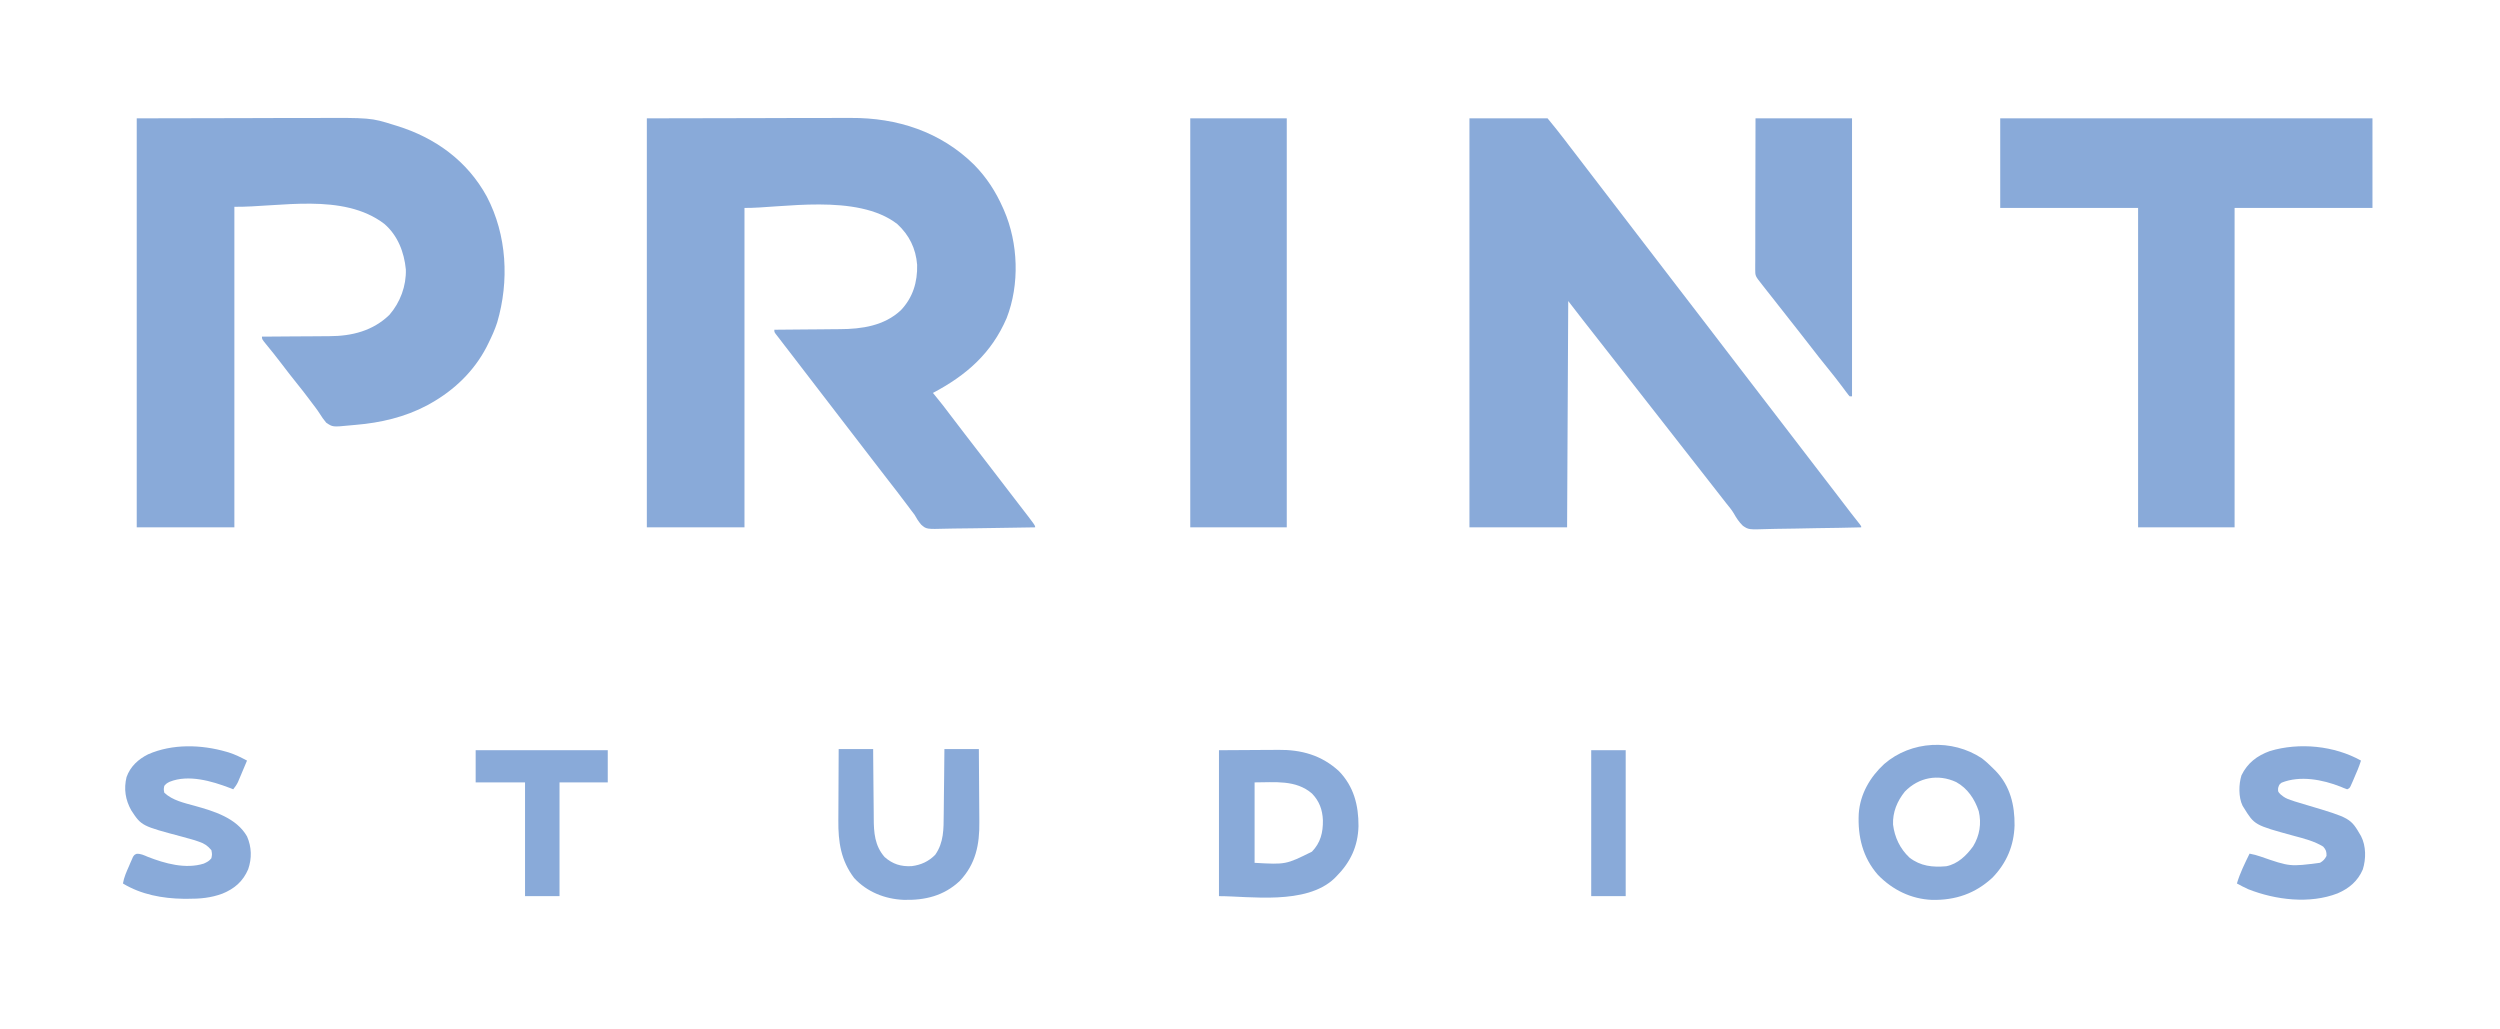
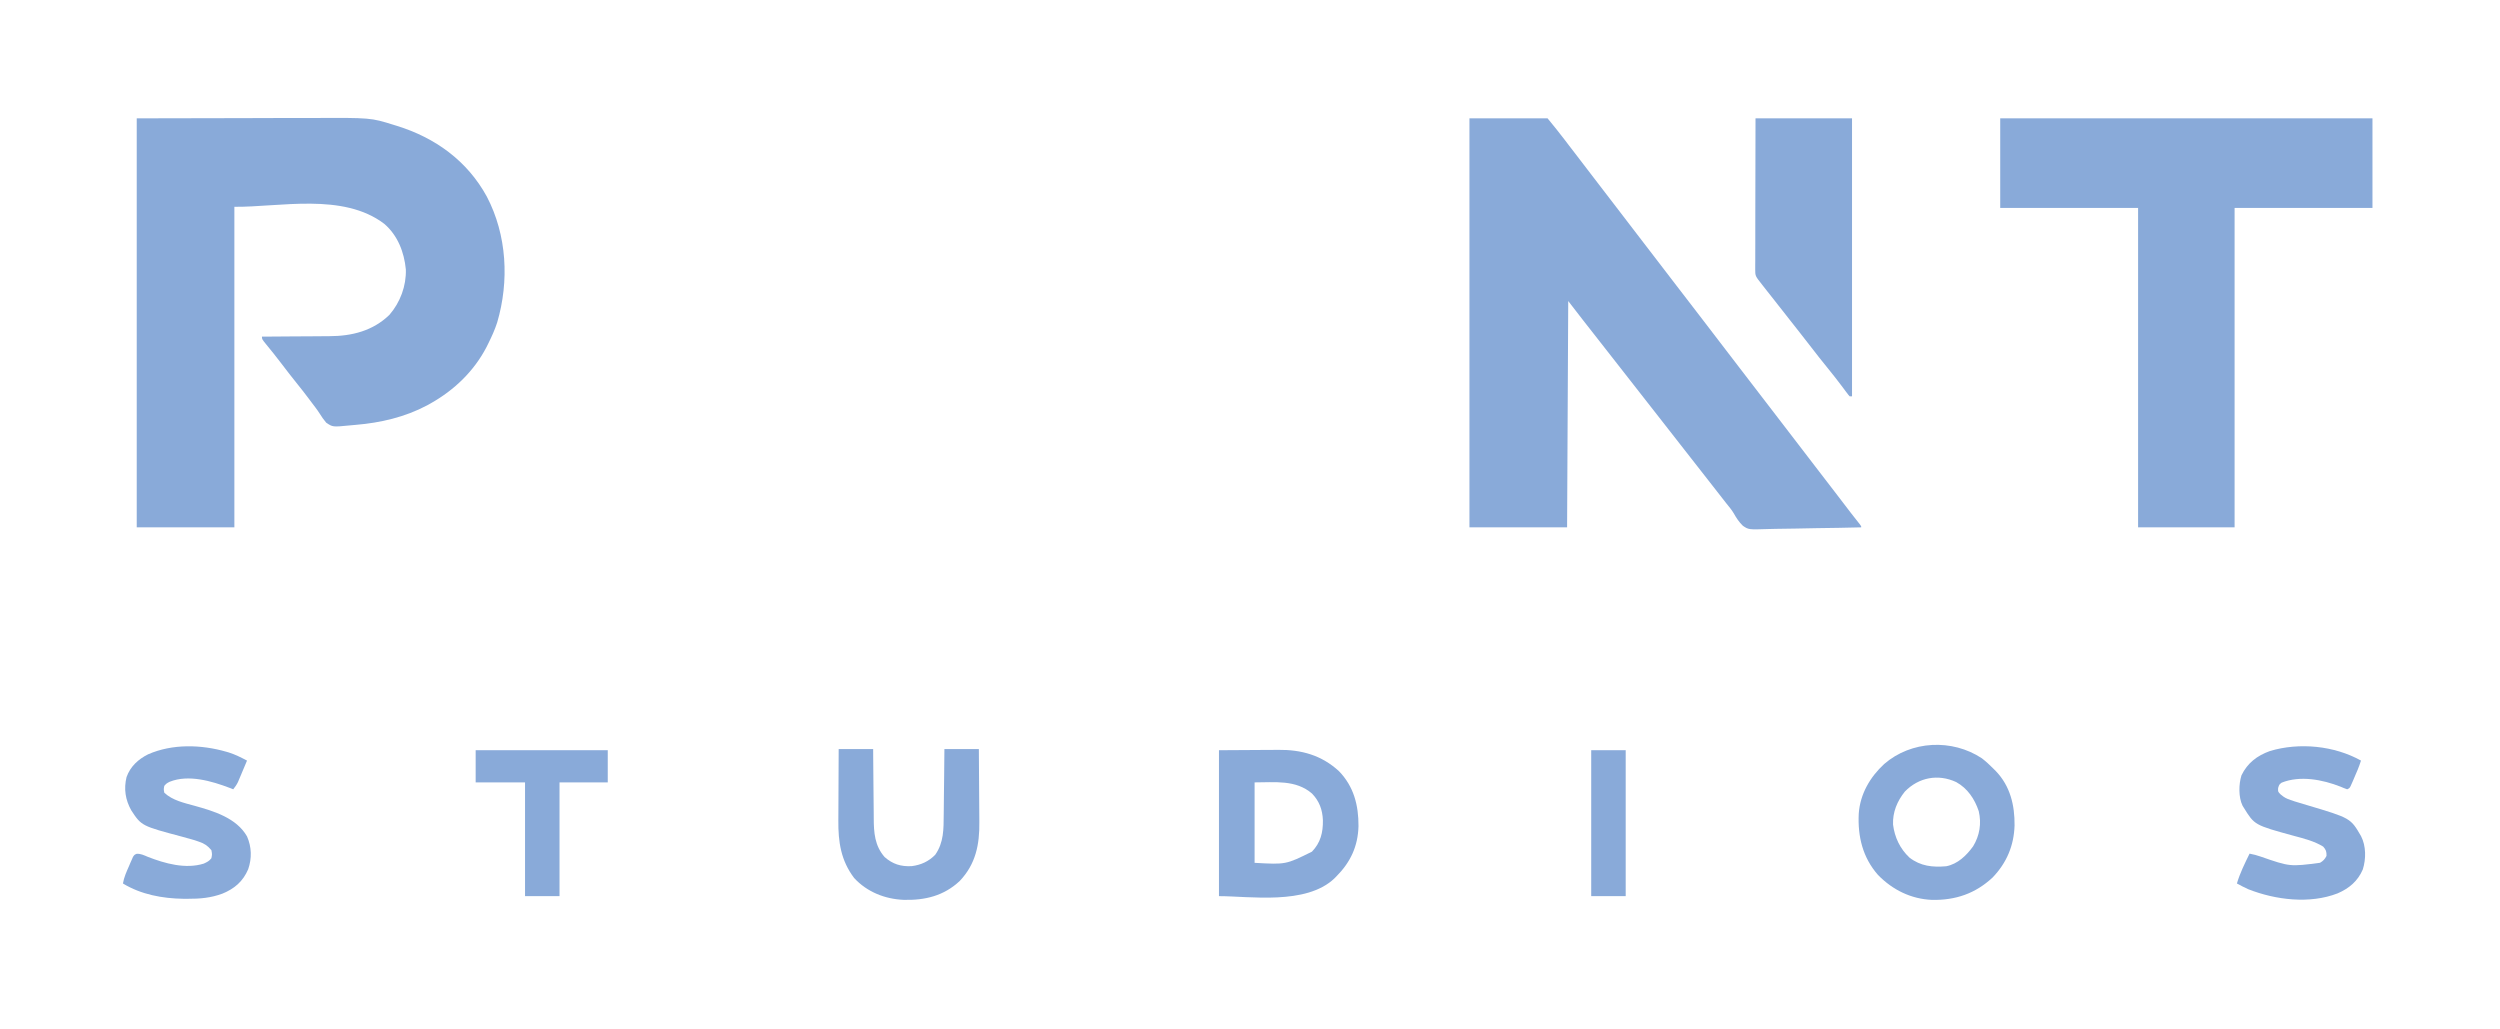
<svg xmlns="http://www.w3.org/2000/svg" fill="none" height="28" viewBox="0 0 68 28" width="68">
-   <path d="M17.594 3.219C18.586 3.217 19.579 3.215 20.602 3.213C20.914 3.212 21.227 3.211 21.548 3.21C21.932 3.21 21.932 3.21 22.113 3.21C22.237 3.21 22.362 3.209 22.487 3.209C22.647 3.208 22.807 3.208 22.967 3.208C23.025 3.208 23.084 3.208 23.142 3.208C24.405 3.2 25.587 3.585 26.496 4.481C26.838 4.829 27.084 5.211 27.281 5.656C27.29 5.676 27.299 5.696 27.308 5.717C27.699 6.614 27.737 7.738 27.381 8.652C26.967 9.613 26.285 10.207 25.375 10.688C25.391 10.707 25.407 10.726 25.423 10.745C25.582 10.937 25.733 11.132 25.881 11.331C26.002 11.493 26.124 11.652 26.248 11.811C26.443 12.061 26.637 12.313 26.829 12.565C26.896 12.653 26.964 12.741 27.031 12.828C27.169 13.007 27.306 13.186 27.443 13.365C27.535 13.486 27.628 13.607 27.721 13.727C28.156 14.29 28.156 14.29 28.156 14.344C27.77 14.352 27.384 14.358 26.997 14.362C26.818 14.363 26.639 14.366 26.459 14.37C26.286 14.373 26.113 14.376 25.939 14.376C25.873 14.377 25.808 14.378 25.742 14.38C25.197 14.395 25.197 14.395 25.055 14.269C24.983 14.183 24.928 14.099 24.875 14C24.844 13.959 24.813 13.917 24.781 13.877C24.753 13.839 24.725 13.802 24.697 13.764C24.506 13.507 24.31 13.255 24.113 13.002C23.991 12.846 23.871 12.688 23.75 12.531C23.698 12.464 23.646 12.396 23.594 12.328C23.568 12.294 23.542 12.261 23.516 12.227C23.496 12.201 23.496 12.201 23.477 12.176C23.333 11.99 23.19 11.803 23.047 11.617C23.034 11.601 23.021 11.584 23.008 11.566C22.982 11.533 22.956 11.499 22.93 11.465C22.866 11.382 22.802 11.298 22.738 11.215C22.573 11.001 22.409 10.787 22.244 10.572C22.09 10.371 21.936 10.17 21.781 9.969C21.716 9.884 21.651 9.8 21.586 9.715C21.519 9.627 21.451 9.539 21.383 9.451C21.362 9.424 21.362 9.424 21.34 9.396C21.301 9.345 21.262 9.294 21.223 9.243C21.201 9.214 21.179 9.186 21.156 9.156C21.138 9.133 21.119 9.11 21.101 9.086C21.062 9.031 21.062 9.031 21.062 8.969C21.103 8.969 21.103 8.969 21.145 8.968C21.403 8.966 21.66 8.964 21.918 8.961C22.051 8.96 22.183 8.959 22.316 8.958C22.444 8.957 22.572 8.956 22.701 8.954C22.749 8.954 22.798 8.953 22.846 8.953C23.441 8.951 24.054 8.861 24.505 8.437C24.831 8.091 24.958 7.672 24.946 7.202C24.91 6.758 24.733 6.396 24.406 6.094C23.314 5.248 21.226 5.666 20.25 5.656C20.25 8.523 20.25 11.39 20.25 14.344C19.373 14.344 18.497 14.344 17.594 14.344C17.594 10.673 17.594 7.001 17.594 3.219Z" fill="#89AAD9" />
  <path d="M3.719 3.219C4.689 3.217 5.66 3.215 6.66 3.213C7.118 3.212 7.118 3.212 7.585 3.21C7.961 3.21 7.961 3.21 8.138 3.21C8.26 3.21 8.382 3.209 8.504 3.209C10.085 3.202 10.085 3.202 10.713 3.398C10.74 3.406 10.766 3.414 10.794 3.423C11.839 3.746 12.712 4.376 13.242 5.348C13.79 6.395 13.854 7.645 13.524 8.769C13.46 8.969 13.374 9.156 13.281 9.344C13.258 9.391 13.258 9.391 13.234 9.439C12.894 10.094 12.358 10.609 11.719 10.969C11.686 10.987 11.653 11.006 11.619 11.025C11.019 11.344 10.353 11.5 9.679 11.556C9.623 11.56 9.568 11.565 9.513 11.571C9.049 11.617 9.049 11.617 8.872 11.496C8.804 11.415 8.748 11.336 8.693 11.246C8.626 11.14 8.548 11.043 8.473 10.943C8.441 10.9 8.409 10.858 8.377 10.815C8.286 10.693 8.191 10.574 8.096 10.455C7.945 10.268 7.798 10.078 7.653 9.887C7.518 9.709 7.379 9.536 7.238 9.364C7.125 9.225 7.125 9.225 7.125 9.156C7.153 9.156 7.181 9.156 7.21 9.156C7.475 9.155 7.74 9.153 8.005 9.15C8.142 9.149 8.278 9.148 8.414 9.148C8.546 9.147 8.678 9.146 8.81 9.145C8.86 9.144 8.91 9.144 8.96 9.144C9.569 9.143 10.143 9.001 10.594 8.562C10.886 8.224 11.053 7.777 11.039 7.328C10.993 6.857 10.818 6.403 10.453 6.089C9.329 5.232 7.598 5.637 6.375 5.625C6.375 8.502 6.375 11.379 6.375 14.344C5.498 14.344 4.622 14.344 3.719 14.344C3.719 10.672 3.719 7.001 3.719 3.219Z" fill="#89AAD9" />
  <path d="M39.969 3.219C40.67 3.219 41.371 3.219 42.094 3.219C42.258 3.419 42.42 3.618 42.576 3.824C42.611 3.87 42.646 3.917 42.681 3.963C42.699 3.985 42.715 4.007 42.733 4.03C42.801 4.119 42.869 4.208 42.938 4.297C43.075 4.476 43.212 4.655 43.349 4.834C43.452 4.968 43.554 5.101 43.656 5.234C43.776 5.39 43.896 5.547 44.016 5.703C44.187 5.927 44.359 6.151 44.531 6.375C44.721 6.621 44.91 6.868 45.099 7.115C45.253 7.317 45.408 7.518 45.562 7.719C45.752 7.965 45.942 8.212 46.131 8.459C46.233 8.593 46.335 8.726 46.438 8.859C46.558 9.015 46.677 9.172 46.797 9.328C46.968 9.552 47.14 9.776 47.312 10C47.502 10.246 47.692 10.493 47.88 10.74C48.035 10.942 48.189 11.143 48.344 11.344C48.534 11.59 48.723 11.837 48.912 12.084C49.066 12.286 49.22 12.487 49.375 12.688C49.547 12.911 49.719 13.135 49.891 13.359C50.014 13.521 50.138 13.682 50.262 13.844C50.286 13.876 50.311 13.908 50.336 13.941C50.42 14.049 50.504 14.155 50.588 14.262C50.625 14.312 50.625 14.312 50.625 14.344C50.219 14.354 49.814 14.362 49.408 14.366C49.22 14.369 49.032 14.372 48.843 14.377C48.661 14.382 48.479 14.384 48.297 14.385C48.228 14.386 48.159 14.388 48.09 14.39C47.563 14.407 47.563 14.407 47.407 14.302C47.303 14.203 47.229 14.089 47.159 13.964C47.102 13.867 47.03 13.783 46.959 13.695C46.807 13.502 46.657 13.309 46.506 13.115C46.395 12.972 46.284 12.83 46.172 12.688C46.041 12.521 45.911 12.354 45.781 12.188C45.595 11.947 45.407 11.708 45.219 11.469C45.012 11.206 44.805 10.942 44.6 10.678C44.432 10.461 44.263 10.246 44.094 10.031C43.887 9.768 43.68 9.505 43.475 9.24C43.337 9.063 43.198 8.886 43.059 8.709C42.924 8.536 42.79 8.362 42.656 8.188C42.646 10.219 42.636 12.251 42.625 14.344C41.748 14.344 40.872 14.344 39.969 14.344C39.969 10.672 39.969 7.001 39.969 3.219Z" fill="#89AAD9" />
  <path d="M54.406 3.219C57.748 3.219 61.089 3.219 64.531 3.219C64.531 4.023 64.531 4.827 64.531 5.656C63.294 5.656 62.056 5.656 60.781 5.656C60.781 8.523 60.781 11.39 60.781 14.344C59.915 14.344 59.049 14.344 58.156 14.344C58.156 11.477 58.156 8.61 58.156 5.656C56.919 5.656 55.681 5.656 54.406 5.656C54.406 4.852 54.406 4.048 54.406 3.219Z" fill="#89AAD9" />
-   <path d="M32.375 3.219C33.241 3.219 34.108 3.219 35 3.219C35 6.89 35 10.561 35 14.344C34.134 14.344 33.267 14.344 32.375 14.344C32.375 10.672 32.375 7.001 32.375 3.219Z" fill="#89AAD9" />
  <path d="M47.75 3.219C48.616 3.219 49.483 3.219 50.375 3.219C50.375 5.714 50.375 8.21 50.375 10.781C50.354 10.781 50.334 10.781 50.312 10.781C50.275 10.74 50.275 10.74 50.232 10.683C50.208 10.65 50.208 10.65 50.183 10.618C50.166 10.594 50.149 10.571 50.131 10.547C49.99 10.359 49.846 10.174 49.697 9.992C49.55 9.812 49.406 9.629 49.264 9.444C49.183 9.338 49.1 9.232 49.017 9.127C49.003 9.109 48.989 9.091 48.974 9.072C48.945 9.035 48.916 8.998 48.887 8.961C48.815 8.87 48.744 8.779 48.672 8.688C48.643 8.651 48.614 8.615 48.586 8.578C48.529 8.505 48.471 8.432 48.414 8.359C48.4 8.341 48.386 8.323 48.371 8.305C48.343 8.268 48.314 8.232 48.286 8.196C48.211 8.101 48.136 8.005 48.06 7.91C48.045 7.89 48.029 7.87 48.013 7.85C47.983 7.811 47.953 7.773 47.923 7.735C47.742 7.506 47.742 7.506 47.742 7.326C47.742 7.29 47.742 7.254 47.742 7.217C47.742 7.177 47.743 7.137 47.743 7.096C47.743 7.054 47.743 7.012 47.743 6.97C47.743 6.855 47.743 6.741 47.744 6.626C47.744 6.506 47.744 6.386 47.744 6.267C47.744 6.04 47.745 5.813 47.745 5.586C47.746 5.28 47.747 4.974 47.747 4.667C47.748 4.184 47.749 3.702 47.75 3.219Z" fill="#89AAD9" />
  <path d="M33.156 20.406C33.482 20.404 33.809 20.402 34.145 20.4C34.247 20.399 34.349 20.399 34.454 20.398C34.536 20.398 34.618 20.397 34.7 20.397C34.731 20.397 34.731 20.397 34.763 20.396C35.399 20.389 35.947 20.541 36.42 20.976C36.825 21.394 36.954 21.906 36.951 22.472C36.936 23.023 36.731 23.456 36.344 23.844C36.326 23.862 36.309 23.88 36.29 23.898C35.518 24.624 33.988 24.375 33.156 24.375C33.156 23.065 33.156 21.756 33.156 20.406ZM34.125 21.281C34.125 22.003 34.125 22.725 34.125 23.469C34.976 23.517 34.976 23.517 35.685 23.165C35.92 22.921 35.988 22.643 35.983 22.31C35.971 22.024 35.886 21.792 35.687 21.585C35.249 21.204 34.672 21.281 34.125 21.281Z" fill="#89AAD9" />
  <path d="M53.906 20.625C54.018 20.712 54.119 20.805 54.219 20.906C54.241 20.928 54.264 20.951 54.287 20.974C54.678 21.382 54.802 21.902 54.796 22.452C54.779 23.002 54.581 23.469 54.2 23.867C53.728 24.307 53.189 24.489 52.55 24.477C51.981 24.453 51.479 24.206 51.082 23.799C50.665 23.325 50.527 22.752 50.558 22.131C50.595 21.599 50.864 21.137 51.25 20.781C51.987 20.142 53.097 20.091 53.906 20.625ZM51.812 21.531C51.604 21.79 51.477 22.091 51.491 22.428C51.534 22.777 51.681 23.085 51.938 23.327C52.241 23.561 52.567 23.594 52.938 23.562C53.25 23.501 53.489 23.27 53.67 23.018C53.847 22.727 53.9 22.397 53.822 22.064C53.712 21.734 53.518 21.443 53.208 21.272C52.718 21.045 52.19 21.142 51.812 21.531Z" fill="#89AAD9" />
  <path d="M64.219 20.688C64.168 20.852 64.101 21.008 64.031 21.166C64.02 21.192 64.009 21.218 63.998 21.244C63.987 21.268 63.976 21.293 63.965 21.318C63.95 21.351 63.95 21.351 63.935 21.385C63.906 21.438 63.906 21.438 63.844 21.469C63.783 21.448 63.723 21.424 63.664 21.398C63.175 21.205 62.563 21.087 62.059 21.289C61.993 21.342 61.993 21.342 61.965 21.434C61.959 21.536 61.959 21.536 62.036 21.611C62.127 21.689 62.19 21.722 62.303 21.76C62.36 21.779 62.36 21.779 62.418 21.799C62.531 21.834 62.644 21.868 62.757 21.901C63.936 22.252 63.936 22.252 64.221 22.744C64.359 23.014 64.358 23.364 64.268 23.65C64.131 23.968 63.895 24.165 63.582 24.3C62.826 24.593 61.899 24.48 61.156 24.188C61.05 24.139 60.946 24.088 60.844 24.031C60.927 23.746 61.059 23.485 61.188 23.219C61.292 23.238 61.39 23.264 61.49 23.299C62.285 23.575 62.285 23.575 63.104 23.468C63.191 23.418 63.236 23.37 63.281 23.281C63.284 23.164 63.268 23.114 63.19 23.027C62.946 22.878 62.67 22.809 62.397 22.736C61.323 22.442 61.323 22.442 61.031 21.969C61.014 21.942 61.014 21.942 60.997 21.914C60.885 21.682 60.892 21.333 60.968 21.089C61.132 20.752 61.392 20.555 61.742 20.428C62.539 20.188 63.493 20.282 64.219 20.688Z" fill="#89AAD9" />
  <path d="M6.154 20.447C6.175 20.453 6.196 20.459 6.217 20.465C6.394 20.52 6.555 20.602 6.719 20.688C6.674 20.794 6.629 20.901 6.584 21.008C6.571 21.038 6.559 21.068 6.546 21.099C6.533 21.129 6.521 21.158 6.508 21.188C6.497 21.215 6.486 21.242 6.474 21.269C6.438 21.344 6.396 21.404 6.344 21.469C6.312 21.456 6.281 21.444 6.248 21.431C5.76 21.245 5.126 21.059 4.615 21.264C4.53 21.308 4.53 21.308 4.469 21.375C4.451 21.466 4.451 21.466 4.469 21.562C4.695 21.774 5.012 21.839 5.302 21.92C5.823 22.065 6.433 22.25 6.719 22.75C6.846 23.039 6.853 23.346 6.751 23.643C6.609 23.974 6.379 24.173 6.049 24.307C5.737 24.423 5.438 24.449 5.107 24.447C5.069 24.447 5.03 24.447 4.99 24.447C4.419 24.439 3.838 24.332 3.344 24.031C3.373 23.86 3.44 23.713 3.51 23.555C3.522 23.526 3.534 23.497 3.547 23.467C3.559 23.44 3.571 23.413 3.584 23.384C3.595 23.359 3.605 23.334 3.617 23.308C3.656 23.25 3.656 23.25 3.716 23.224C3.825 23.215 3.919 23.264 4.018 23.305C4.482 23.487 5.047 23.646 5.543 23.49C5.64 23.445 5.685 23.424 5.75 23.344C5.771 23.237 5.771 23.237 5.75 23.125C5.649 23.005 5.562 22.944 5.414 22.895C5.357 22.875 5.357 22.875 5.298 22.855C5.19 22.822 5.081 22.792 4.971 22.763C3.849 22.465 3.849 22.465 3.57 22.041C3.41 21.753 3.364 21.458 3.442 21.137C3.545 20.848 3.759 20.652 4.029 20.517C4.689 20.228 5.47 20.25 6.154 20.447Z" fill="#89AAD9" />
  <path d="M22.812 20.375C23.122 20.375 23.431 20.375 23.75 20.375C23.75 20.444 23.751 20.514 23.751 20.585C23.753 20.815 23.755 21.045 23.757 21.276C23.759 21.415 23.76 21.554 23.761 21.694C23.762 21.829 23.763 21.963 23.765 22.098C23.765 22.149 23.765 22.201 23.766 22.252C23.767 22.646 23.791 23.003 24.062 23.312C24.283 23.506 24.507 23.574 24.797 23.559C25.049 23.528 25.259 23.432 25.438 23.25C25.674 22.914 25.666 22.548 25.669 22.154C25.67 22.103 25.67 22.051 25.671 22C25.673 21.865 25.674 21.731 25.675 21.596C25.676 21.459 25.678 21.321 25.68 21.183C25.683 20.914 25.685 20.644 25.688 20.375C25.997 20.375 26.306 20.375 26.625 20.375C26.628 20.692 26.63 21.01 26.631 21.327C26.632 21.474 26.633 21.622 26.634 21.769C26.636 21.912 26.637 22.055 26.637 22.197C26.637 22.251 26.638 22.305 26.638 22.359C26.646 22.968 26.541 23.502 26.107 23.96C25.674 24.369 25.157 24.491 24.578 24.476C24.067 24.454 23.581 24.26 23.232 23.881C22.871 23.404 22.798 22.898 22.803 22.316C22.803 22.26 22.804 22.203 22.804 22.147C22.804 22 22.805 21.854 22.806 21.707C22.807 21.557 22.808 21.407 22.808 21.256C22.809 20.963 22.811 20.669 22.812 20.375Z" fill="#89AAD9" />
  <path d="M12.938 20.406C14.123 20.406 15.309 20.406 16.531 20.406C16.531 20.695 16.531 20.984 16.531 21.281C16.098 21.281 15.665 21.281 15.219 21.281C15.219 22.302 15.219 23.323 15.219 24.375C14.909 24.375 14.6 24.375 14.281 24.375C14.281 23.354 14.281 22.333 14.281 21.281C13.838 21.281 13.394 21.281 12.938 21.281C12.938 20.992 12.938 20.704 12.938 20.406Z" fill="#89AAD9" />
  <path d="M43.281 20.406C43.591 20.406 43.9 20.406 44.219 20.406C44.219 21.716 44.219 23.026 44.219 24.375C43.909 24.375 43.6 24.375 43.281 24.375C43.281 23.065 43.281 21.756 43.281 20.406Z" fill="#89AAD9" />
</svg>